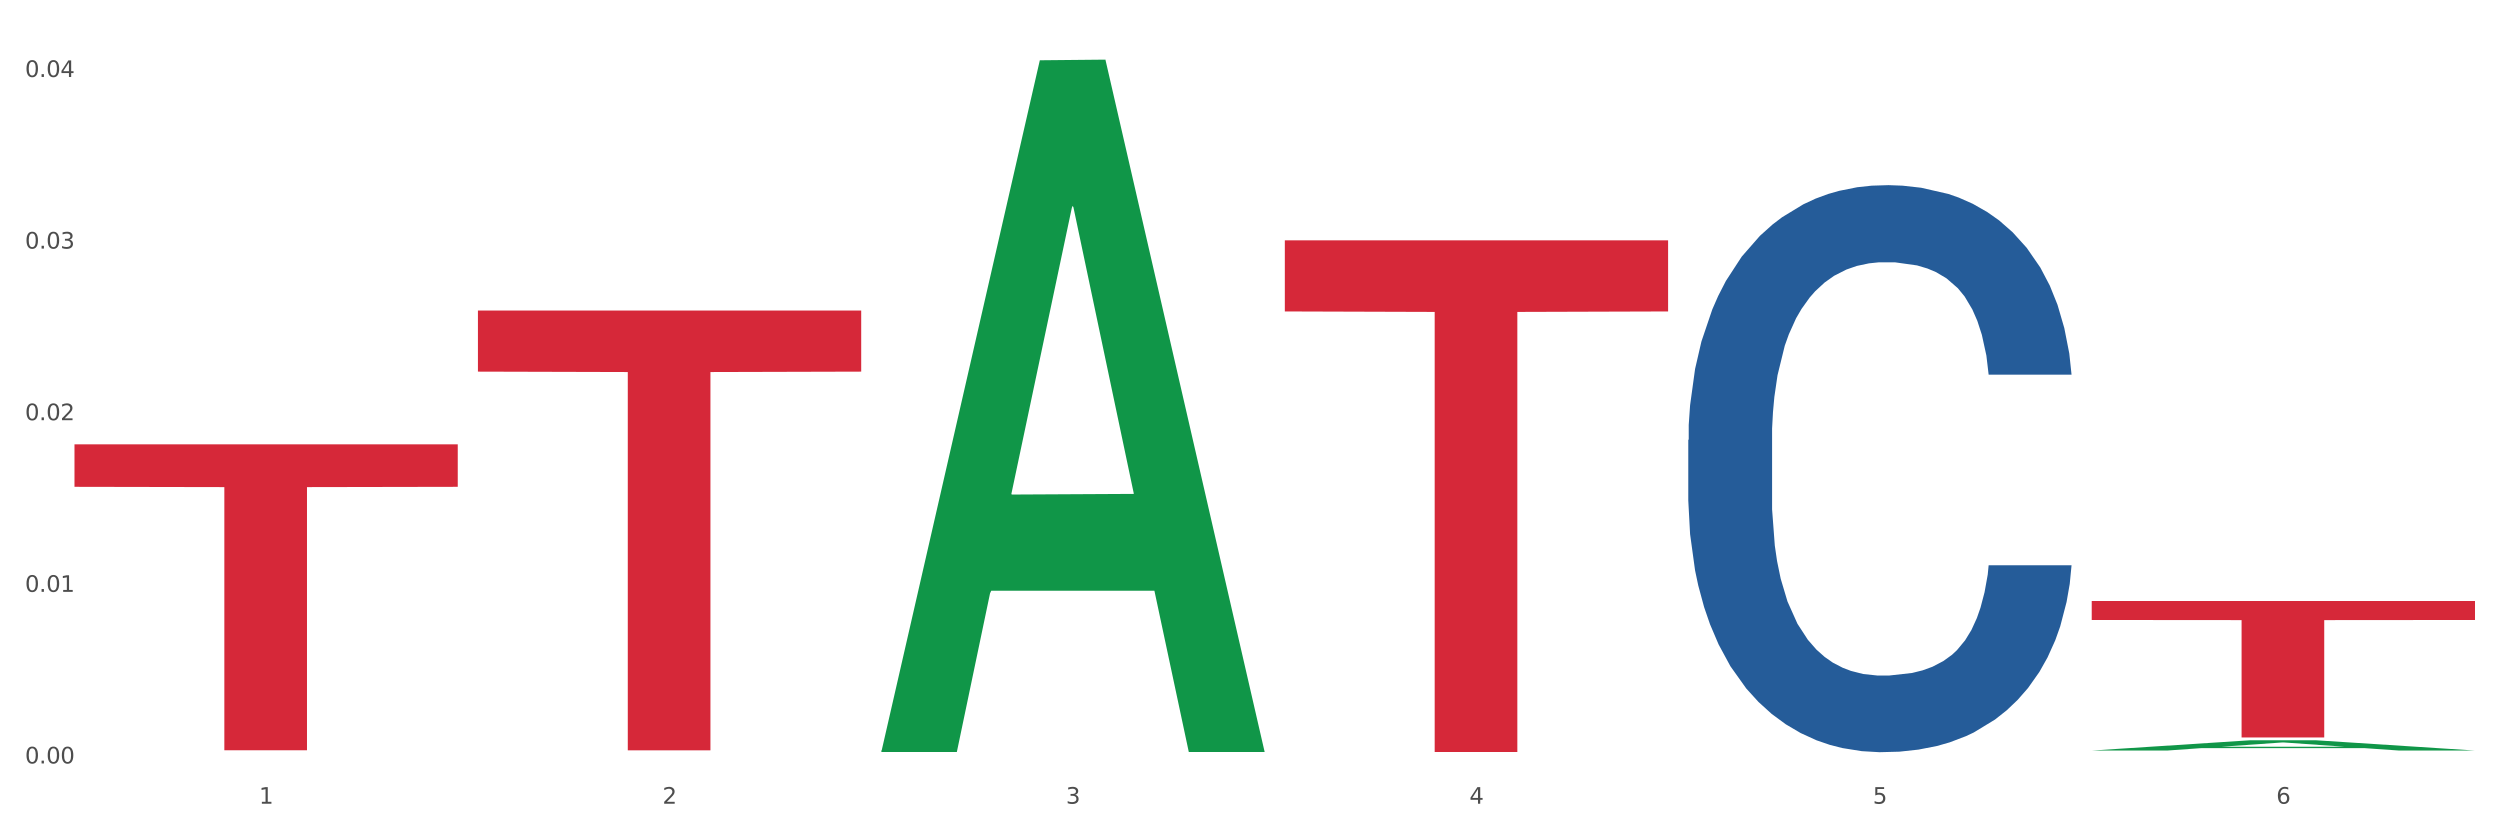
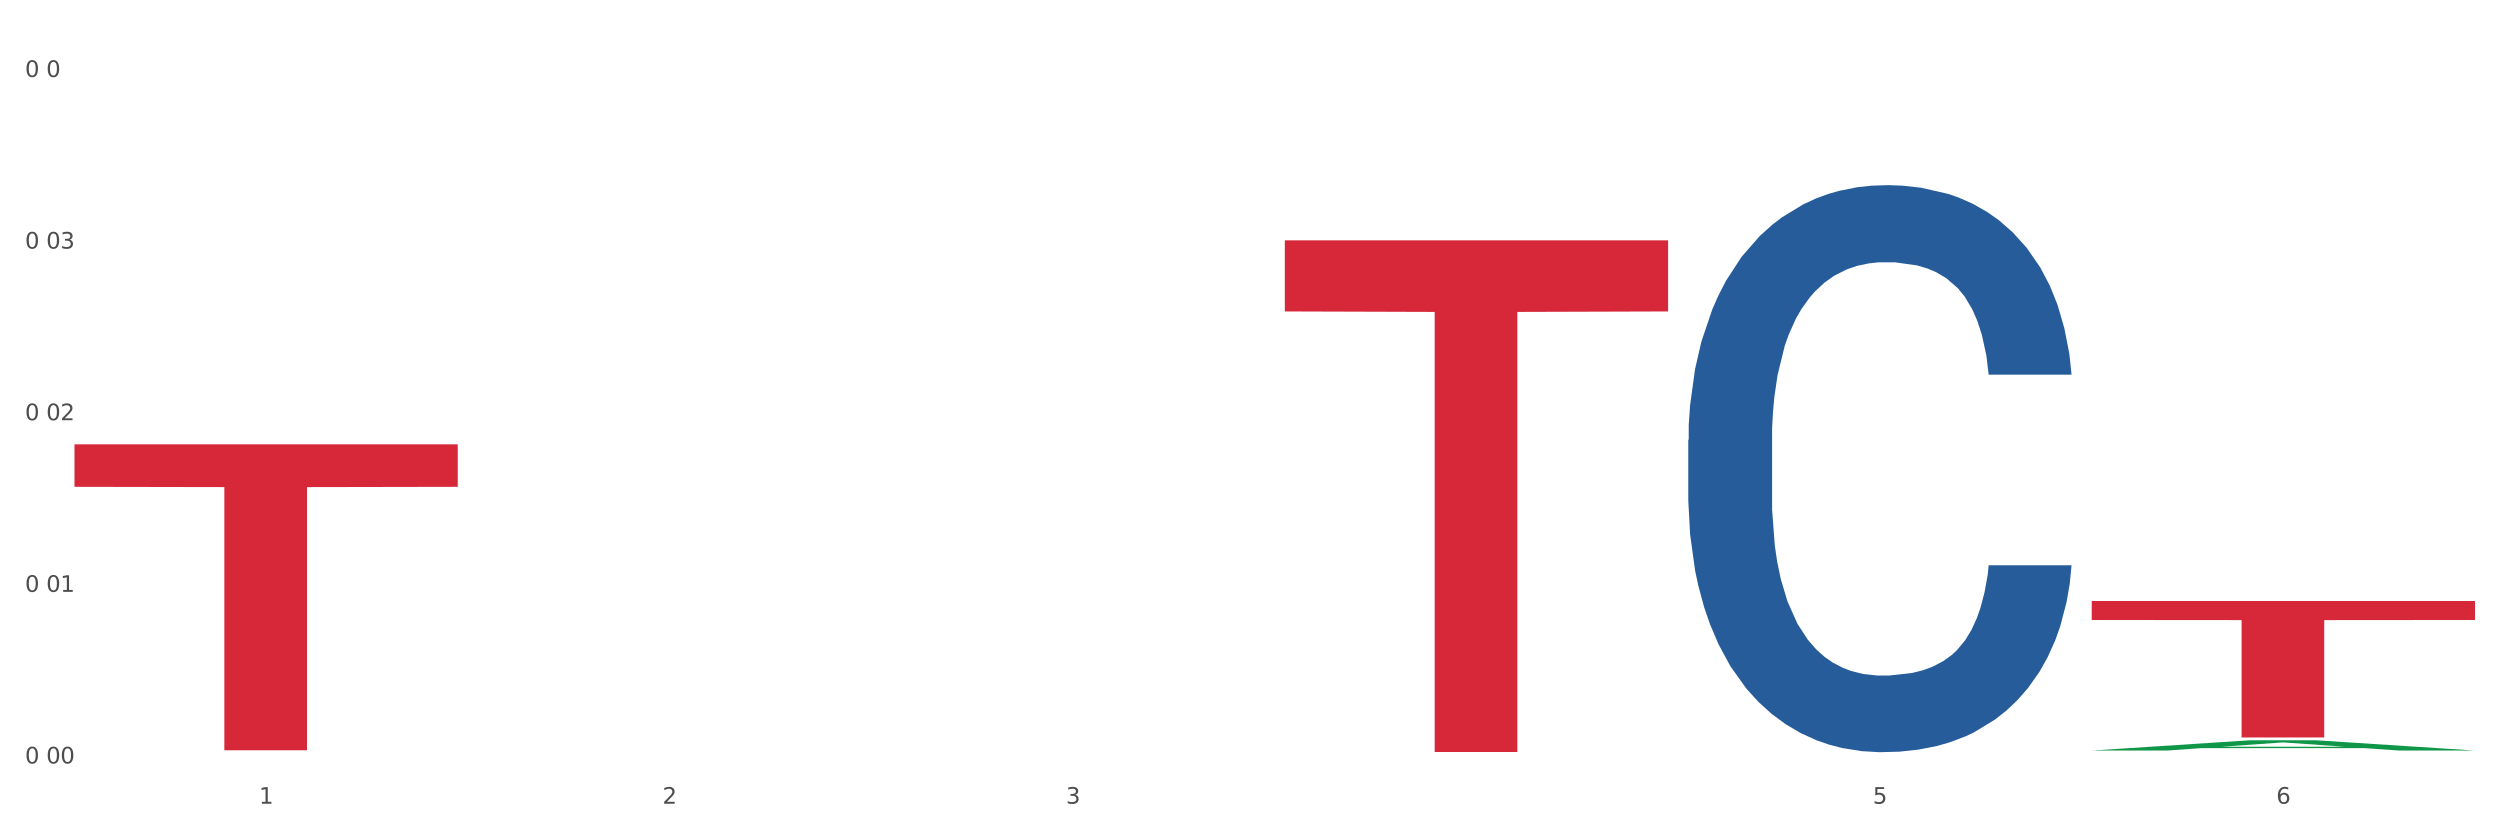
<svg xmlns="http://www.w3.org/2000/svg" xmlns:xlink="http://www.w3.org/1999/xlink" width="1080pt" height="360pt" viewBox="0 0 1080 360" version="1.1">
  <rect x="0" y="0" width="1080" height="360" fill="#333333" stroke="none" />
  <defs>
    <style type="text/css">*{stroke-linejoin: round; stroke-linecap: butt}</style>
  </defs>
  <g id="figure_1">
    <g id="patch_1">
-       <path d="M 0 360  L 1080 360  L 1080 0  L 0 0  z " style="fill: #ffffff; stroke: #ffffff; stroke-linejoin: miter" />
+       <path d="M 0 360  L 1080 360  L 1080 0  L 0 0  " style="fill: #ffffff; stroke: #ffffff; stroke-linejoin: miter" />
    </g>
    <g id="axes_1">
      <g id="matplotlib.axis_1">
        <g id="xtick_1">
          <g id="text_1">
            <g style="fill: #4d4d4d" transform="translate(111.909 347.204) scale(0.096 -0.096)">
              <defs>
                <path id="DejaVuSans-31" d="M 794 531  L 1825 531  L 1825 4091  L 703 3866  L 703 4441  L 1819 4666  L 2450 4666  L 2450 531  L 3481 531  L 3481 0  L 794 0  L 794 531  z " transform="scale(0.016)" />
              </defs>
              <use xlink:href="#DejaVuSans-31" />
            </g>
          </g>
        </g>
        <g id="xtick_2">
          <g id="text_2">
            <g style="fill: #4d4d4d" transform="translate(286.199 347.204) scale(0.096 -0.096)">
              <defs>
                <path id="DejaVuSans-32" d="M 1228 531  L 3431 531  L 3431 0  L 469 0  L 469 531  Q 828 903 1448 1529  Q 2069 2156 2228 2338  Q 2531 2678 2651 2914  Q 2772 3150 2772 3378  Q 2772 3750 2511 3984  Q 2250 4219 1831 4219  Q 1534 4219 1204 4116  Q 875 4013 500 3803  L 500 4441  Q 881 4594 1212 4672  Q 1544 4750 1819 4750  Q 2544 4750 2975 4387  Q 3406 4025 3406 3419  Q 3406 3131 3298 2873  Q 3191 2616 2906 2266  Q 2828 2175 2409 1742  Q 1991 1309 1228 531  z " transform="scale(0.016)" />
              </defs>
              <use xlink:href="#DejaVuSans-32" />
            </g>
          </g>
        </g>
        <g id="xtick_3">
          <g id="text_3">
            <g style="fill: #4d4d4d" transform="translate(460.489 347.204) scale(0.096 -0.096)">
              <defs>
                <path id="DejaVuSans-33" d="M 2597 2516  Q 3050 2419 3304 2112  Q 3559 1806 3559 1356  Q 3559 666 3084 287  Q 2609 -91 1734 -91  Q 1441 -91 1130 -33  Q 819 25 488 141  L 488 750  Q 750 597 1062 519  Q 1375 441 1716 441  Q 2309 441 2620 675  Q 2931 909 2931 1356  Q 2931 1769 2642 2001  Q 2353 2234 1838 2234  L 1294 2234  L 1294 2753  L 1863 2753  Q 2328 2753 2575 2939  Q 2822 3125 2822 3475  Q 2822 3834 2567 4026  Q 2313 4219 1838 4219  Q 1578 4219 1281 4162  Q 984 4106 628 3988  L 628 4550  Q 988 4650 1302 4700  Q 1616 4750 1894 4750  Q 2613 4750 3031 4423  Q 3450 4097 3450 3541  Q 3450 3153 3228 2886  Q 3006 2619 2597 2516  z " transform="scale(0.016)" />
              </defs>
              <use xlink:href="#DejaVuSans-33" />
            </g>
          </g>
        </g>
        <g id="xtick_4">
          <g id="text_4">
            <g style="fill: #4d4d4d" transform="translate(634.778 347.204) scale(0.096 -0.096)">
              <defs>
-                 <path id="DejaVuSans-34" d="M 2419 4116  L 825 1625  L 2419 1625  L 2419 4116  z M 2253 4666  L 3047 4666  L 3047 1625  L 3713 1625  L 3713 1100  L 3047 1100  L 3047 0  L 2419 0  L 2419 1100  L 313 1100  L 313 1709  L 2253 4666  z " transform="scale(0.016)" />
-               </defs>
+                 </defs>
              <use xlink:href="#DejaVuSans-34" />
            </g>
          </g>
        </g>
        <g id="xtick_5">
          <g id="text_5">
            <g style="fill: #4d4d4d" transform="translate(809.068 347.204) scale(0.096 -0.096)">
              <defs>
                <path id="DejaVuSans-35" d="M 691 4666  L 3169 4666  L 3169 4134  L 1269 4134  L 1269 2991  Q 1406 3038 1543 3061  Q 1681 3084 1819 3084  Q 2600 3084 3056 2656  Q 3513 2228 3513 1497  Q 3513 744 3044 326  Q 2575 -91 1722 -91  Q 1428 -91 1123 -41  Q 819 9 494 109  L 494 744  Q 775 591 1075 516  Q 1375 441 1709 441  Q 2250 441 2565 725  Q 2881 1009 2881 1497  Q 2881 1984 2565 2268  Q 2250 2553 1709 2553  Q 1456 2553 1204 2497  Q 953 2441 691 2322  L 691 4666  z " transform="scale(0.016)" />
              </defs>
              <use xlink:href="#DejaVuSans-35" />
            </g>
          </g>
        </g>
        <g id="xtick_6">
          <g id="text_6">
            <g style="fill: #4d4d4d" transform="translate(983.358 347.204) scale(0.096 -0.096)">
              <defs>
                <path id="DejaVuSans-36" d="M 2113 2584  Q 1688 2584 1439 2293  Q 1191 2003 1191 1497  Q 1191 994 1439 701  Q 1688 409 2113 409  Q 2538 409 2786 701  Q 3034 994 3034 1497  Q 3034 2003 2786 2293  Q 2538 2584 2113 2584  z M 3366 4563  L 3366 3988  Q 3128 4100 2886 4159  Q 2644 4219 2406 4219  Q 1781 4219 1451 3797  Q 1122 3375 1075 2522  Q 1259 2794 1537 2939  Q 1816 3084 2150 3084  Q 2853 3084 3261 2657  Q 3669 2231 3669 1497  Q 3669 778 3244 343  Q 2819 -91 2113 -91  Q 1303 -91 875 529  Q 447 1150 447 2328  Q 447 3434 972 4092  Q 1497 4750 2381 4750  Q 2619 4750 2861 4703  Q 3103 4656 3366 4563  z " transform="scale(0.016)" />
              </defs>
              <use xlink:href="#DejaVuSans-36" />
            </g>
          </g>
        </g>
        <g id="xtick_7" />
        <g id="xtick_8" />
        <g id="xtick_9" />
        <g id="xtick_10" />
        <g id="xtick_11" />
      </g>
      <g id="matplotlib.axis_2">
        <g id="ytick_1">
          <g id="text_7">
            <g style="fill: #4d4d4d" transform="translate(10.8 329.815) scale(0.096 -0.096)">
              <defs>
                <path id="DejaVuSans-30" d="M 2034 4250  Q 1547 4250 1301 3770  Q 1056 3291 1056 2328  Q 1056 1369 1301 889  Q 1547 409 2034 409  Q 2525 409 2770 889  Q 3016 1369 3016 2328  Q 3016 3291 2770 3770  Q 2525 4250 2034 4250  z M 2034 4750  Q 2819 4750 3233 4129  Q 3647 3509 3647 2328  Q 3647 1150 3233 529  Q 2819 -91 2034 -91  Q 1250 -91 836 529  Q 422 1150 422 2328  Q 422 3509 836 4129  Q 1250 4750 2034 4750  z " transform="scale(0.016)" />
-                 <path id="DejaVuSans-2e" d="M 684 794  L 1344 794  L 1344 0  L 684 0  L 684 794  z " transform="scale(0.016)" />
              </defs>
              <use xlink:href="#DejaVuSans-30" />
              <use xlink:href="#DejaVuSans-2e" transform="translate(63.623 0)" />
              <use xlink:href="#DejaVuSans-30" transform="translate(95.41 0)" />
              <use xlink:href="#DejaVuSans-30" transform="translate(159.033 0)" />
            </g>
          </g>
        </g>
        <g id="ytick_2">
          <g id="text_8">
            <g style="fill: #4d4d4d" transform="translate(10.8 255.675) scale(0.096 -0.096)">
              <use xlink:href="#DejaVuSans-30" />
              <use xlink:href="#DejaVuSans-2e" transform="translate(63.623 0)" />
              <use xlink:href="#DejaVuSans-30" transform="translate(95.41 0)" />
              <use xlink:href="#DejaVuSans-31" transform="translate(159.033 0)" />
            </g>
          </g>
        </g>
        <g id="ytick_3">
          <g id="text_9">
            <g style="fill: #4d4d4d" transform="translate(10.8 181.534) scale(0.096 -0.096)">
              <use xlink:href="#DejaVuSans-30" />
              <use xlink:href="#DejaVuSans-2e" transform="translate(63.623 0)" />
              <use xlink:href="#DejaVuSans-30" transform="translate(95.41 0)" />
              <use xlink:href="#DejaVuSans-32" transform="translate(159.033 0)" />
            </g>
          </g>
        </g>
        <g id="ytick_4">
          <g id="text_10">
            <g style="fill: #4d4d4d" transform="translate(10.8 107.393) scale(0.096 -0.096)">
              <use xlink:href="#DejaVuSans-30" />
              <use xlink:href="#DejaVuSans-2e" transform="translate(63.623 0)" />
              <use xlink:href="#DejaVuSans-30" transform="translate(95.41 0)" />
              <use xlink:href="#DejaVuSans-33" transform="translate(159.033 0)" />
            </g>
          </g>
        </g>
        <g id="ytick_5">
          <g id="text_11">
            <g style="fill: #4d4d4d" transform="translate(10.8 33.252) scale(0.096 -0.096)">
              <use xlink:href="#DejaVuSans-30" />
              <use xlink:href="#DejaVuSans-2e" transform="translate(63.623 0)" />
              <use xlink:href="#DejaVuSans-30" transform="translate(95.41 0)" />
              <use xlink:href="#DejaVuSans-34" transform="translate(159.033 0)" />
            </g>
          </g>
        </g>
        <g id="ytick_6" />
        <g id="ytick_7" />
        <g id="ytick_8" />
        <g id="ytick_9" />
      </g>
      <g id="PolyCollection_1">
-         <path d="M 380.755 324.296  L 380.926 324.016  L 449.204 26.04  L 477.54 25.759  L 546.33 324.858  L 513.557 324.858  L 498.706 255.209  L 428.208 255.209  L 427.696 256.332  L 413.358 324.858  L 380.755 324.858  L 380.755 324.296  L 437.085 213.644  L 489.83 213.363  L 463.713 89.511  L 463.372 88.949  L 463.03 89.792  L 436.914 213.363  L 437.085 213.644  L 380.755 324.296  z " clip-path="url(#p36804e5e51)" style="fill: #109648" />
        <path d="M 903.625 324.228  L 903.795 324.224  L 972.074 319.796  L 1000.409 319.792  L 1069.2 324.236  L 1036.426 324.236  L 1021.576 323.201  L 951.078 323.201  L 950.566 323.218  L 936.228 324.236  L 903.625 324.236  L 903.625 324.228  L 959.954 322.584  L 1012.7 322.58  L 986.583 320.739  L 986.242 320.731  L 985.9 320.743  L 959.784 322.58  L 959.954 322.584  L 903.625 324.228  z " clip-path="url(#p36804e5e51)" style="fill: #109648" />
        <path d="M 32.175 191.938  L 197.75 191.938  L 197.75 210.308  L 132.619 210.432  L 132.619 324.129  L 96.914 324.129  L 96.914 210.432  L 32.175 210.308  L 32.175 192.062  L 32.175 191.938  z " clip-path="url(#p36804e5e51)" style="fill: #d62839" />
        <path d="M 729.335 190.05  L 729.53 189.826  L 729.53 183.562  L 730.118 175.061  L 732.27 159.401  L 735.01 147.545  L 739.708 133.674  L 742.252 127.858  L 745.579 121.37  L 752.429 110.856  L 760.258 101.907  L 765.738 96.985  L 769.848 93.853  L 779.046 88.26  L 784.331 85.8  L 789.811 83.786  L 794.508 82.444  L 802.337 80.878  L 808.599 80.207  L 815.841 79.983  L 821.908 80.207  L 829.932 81.102  L 841.675 83.786  L 846.177 85.352  L 852.244 88.037  L 858.507 91.616  L 863.596 95.196  L 869.467 100.341  L 875.534 107.052  L 881.406 115.554  L 885.516 123.383  L 888.843 131.661  L 891.779 141.728  L 893.932 152.69  L 894.91 161.862  L 859.094 161.862  L 858.116 153.585  L 856.158 144.636  L 854.201 138.596  L 852.048 133.674  L 848.721 128.081  L 845.785 124.502  L 840.893 120.251  L 836.391 117.567  L 832.673 116.001  L 828.171 114.659  L 818.581 113.316  L 811.731 113.316  L 807.425 113.764  L 802.141 114.882  L 797.639 116.448  L 792.355 119.133  L 788.245 122.041  L 784.135 125.844  L 781.786 128.529  L 778.264 133.451  L 775.915 137.477  L 772.784 144.413  L 771.022 149.334  L 767.891 162.086  L 766.521 171.482  L 765.933 177.97  L 765.542 185.128  L 765.542 220.028  L 766.716 235.688  L 767.695 242.399  L 769.261 250.005  L 772.196 259.849  L 776.502 269.469  L 781.004 276.404  L 784.722 280.654  L 788.245 283.786  L 791.768 286.247  L 796.074 288.484  L 799.597 289.826  L 804.881 291.169  L 811.144 291.84  L 816.037 291.84  L 826.018 290.721  L 830.52 289.603  L 834.825 288.037  L 839.523 285.576  L 843.241 282.891  L 845.394 280.878  L 848.917 276.627  L 851.657 272.153  L 854.006 267.008  L 855.571 262.533  L 857.333 255.822  L 858.703 248.216  L 859.094 244.189  L 894.91 244.189  L 894.127 252.243  L 892.757 260.073  L 890.017 270.587  L 887.864 276.627  L 884.537 284.01  L 881.014 290.274  L 876.121 297.209  L 871.62 302.354  L 866.923 306.829  L 861.834 310.856  L 852.636 316.448  L 849.308 318.014  L 842.263 320.699  L 836.783 322.265  L 828.758 323.831  L 820.538 324.726  L 811.927 324.95  L 804.294 324.502  L 795.878 323.16  L 790.594 321.818  L 784.722 319.804  L 777.872 316.672  L 771.414 312.869  L 765.346 308.395  L 759.671 303.249  L 754.386 297.433  L 747.536 287.813  L 742.448 278.417  L 738.729 269.692  L 736.185 262.31  L 733.64 252.914  L 732.27 246.426  L 730.118 230.766  L 729.335 216.225  L 729.335 190.05  z " clip-path="url(#p36804e5e51)" style="fill: #255c99" />
-         <path d="M 206.465 134.14  L 372.04 134.14  L 372.04 160.544  L 306.909 160.722  L 306.909 324.141  L 271.204 324.141  L 271.204 160.722  L 206.465 160.544  L 206.465 134.318  L 206.465 134.14  z " clip-path="url(#p36804e5e51)" style="fill: #d62839" />
        <path d="M 555.045 103.826  L 720.62 103.826  L 720.62 134.545  L 655.489 134.752  L 655.489 324.877  L 619.784 324.877  L 619.784 134.752  L 555.045 134.545  L 555.045 104.033  L 555.045 103.826  z " clip-path="url(#p36804e5e51)" style="fill: #d62839" />
        <path d="M 903.625 259.64  L 1069.2 259.64  L 1069.2 267.832  L 1004.068 267.888  L 1004.068 318.59  L 968.364 318.59  L 968.364 267.888  L 903.625 267.832  L 903.625 259.696  L 903.625 259.64  z " clip-path="url(#p36804e5e51)" style="fill: #d62839" />
      </g>
    </g>
  </g>
  <defs>
    <clipPath id="p36804e5e51">
      <rect x="32.175" y="10.8" width="1037.025" height="329.109" />
    </clipPath>
  </defs>
</svg>